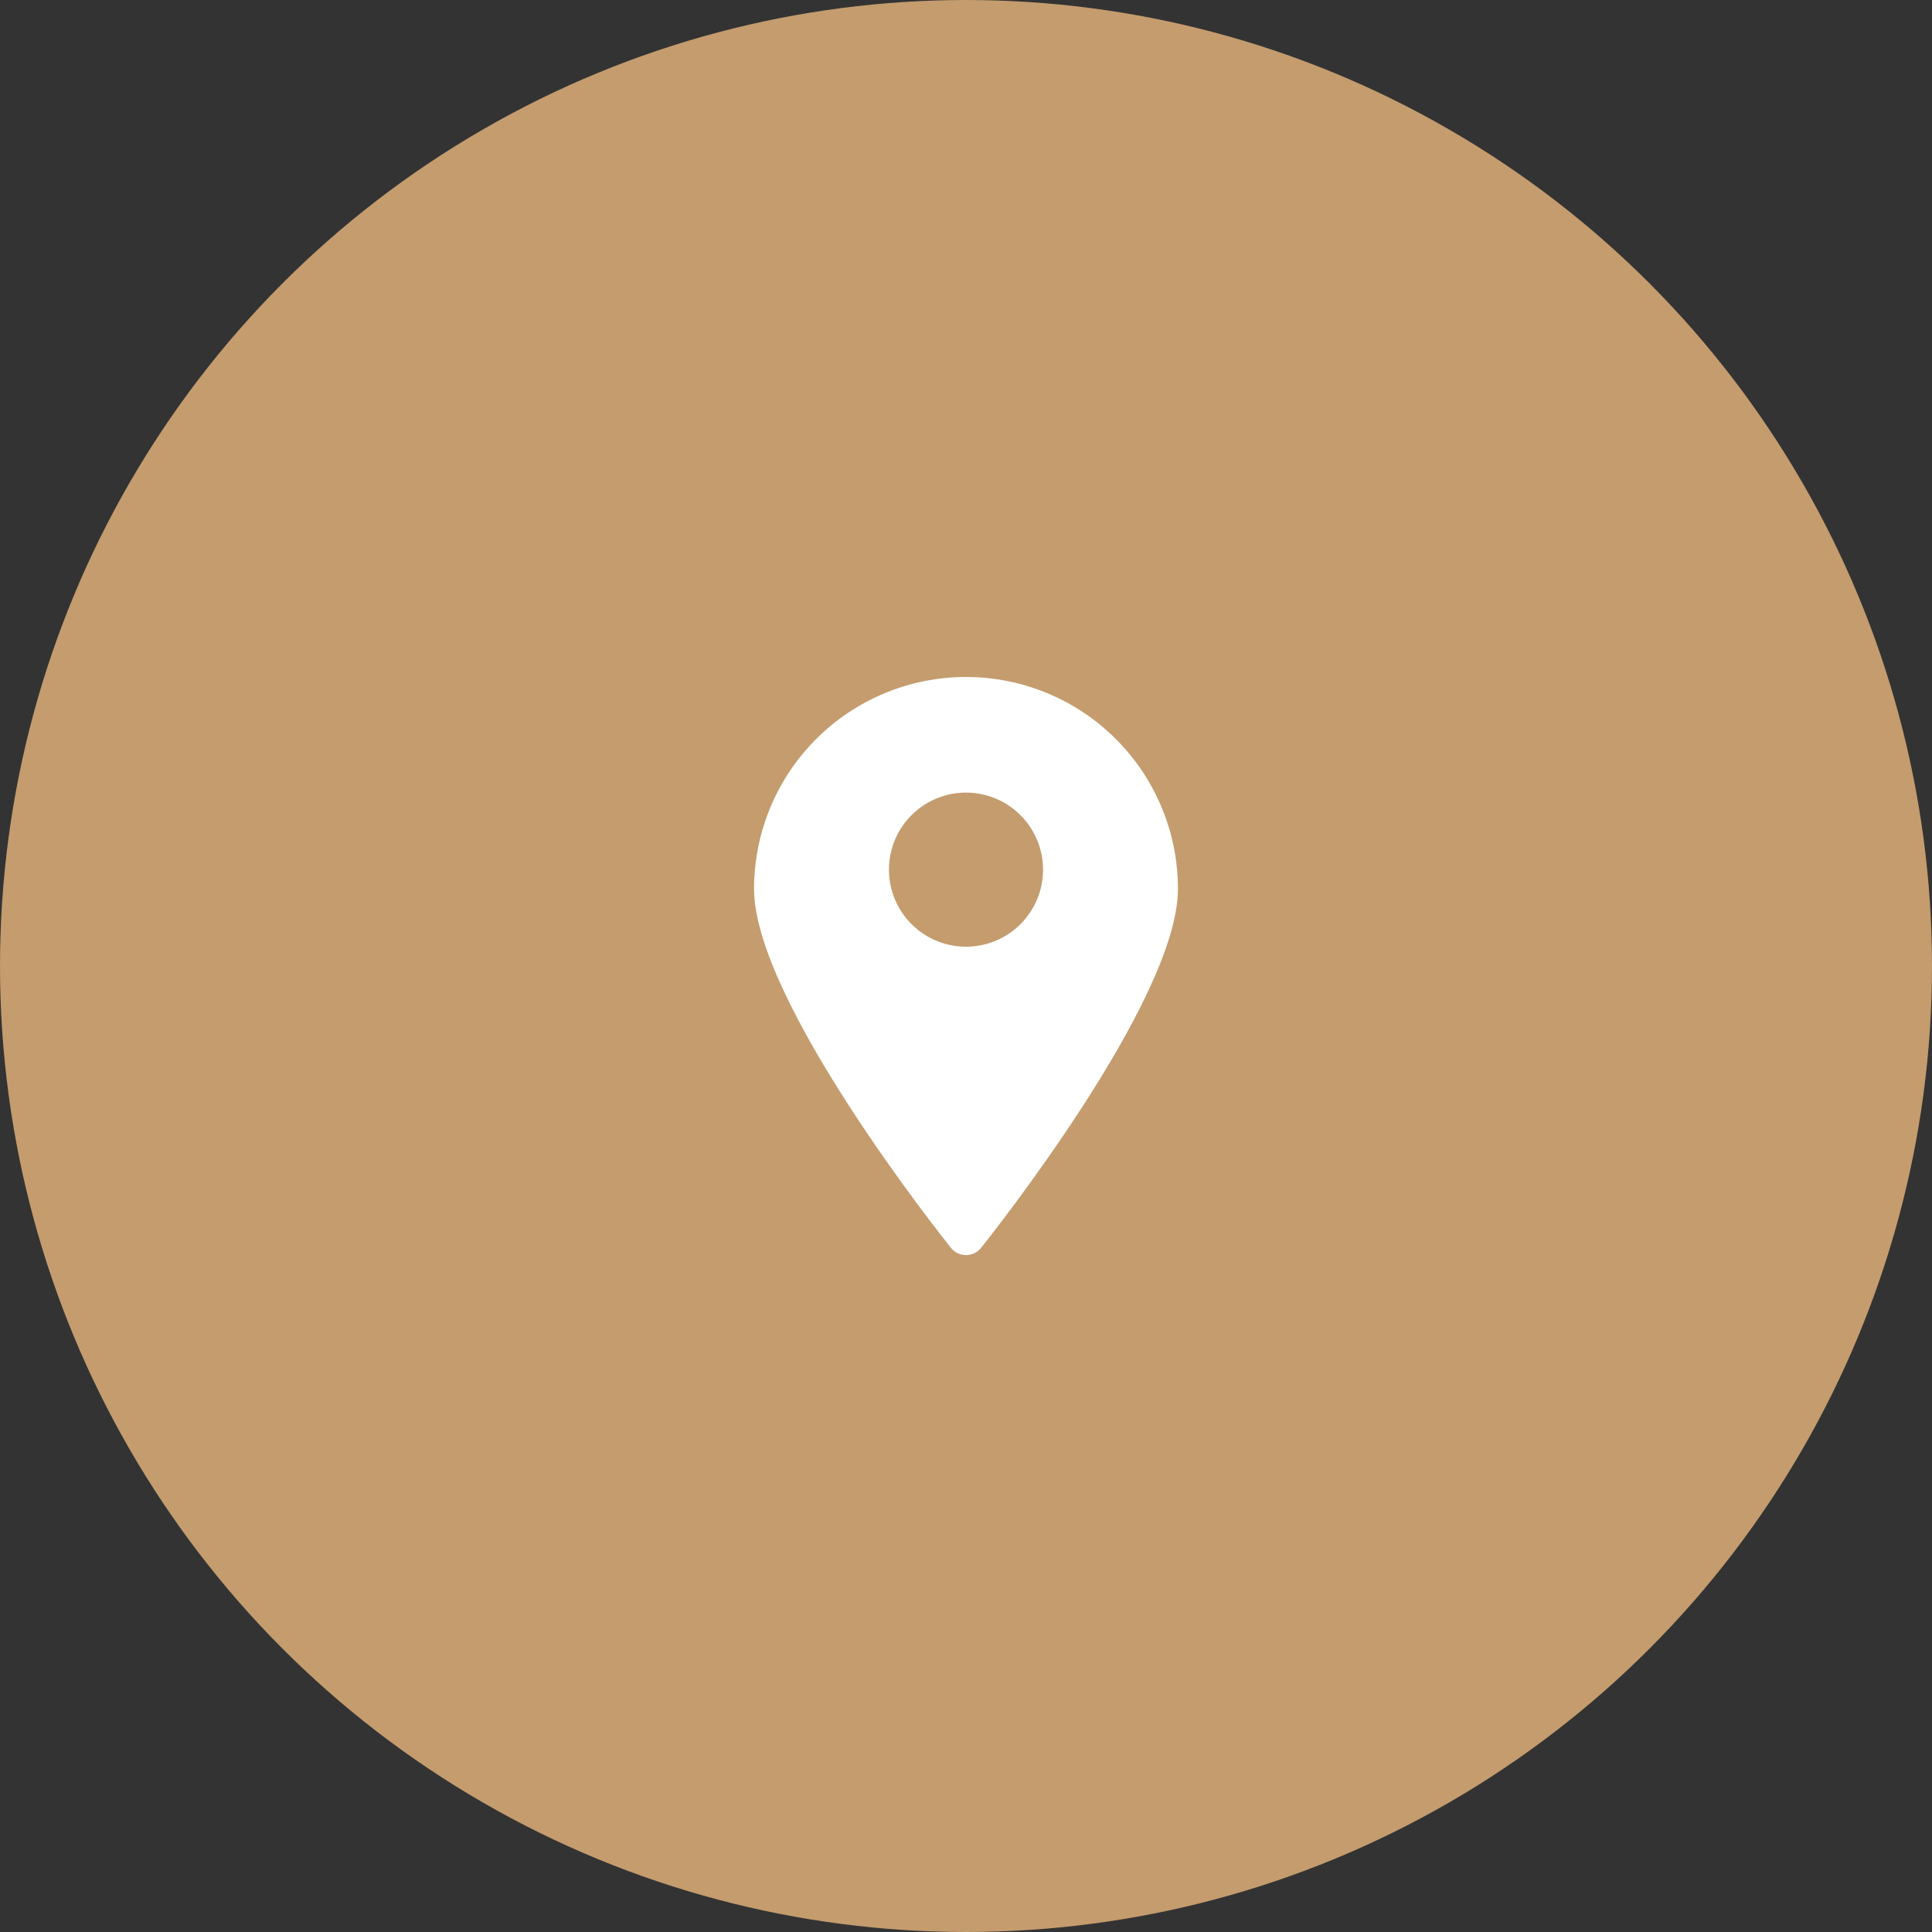
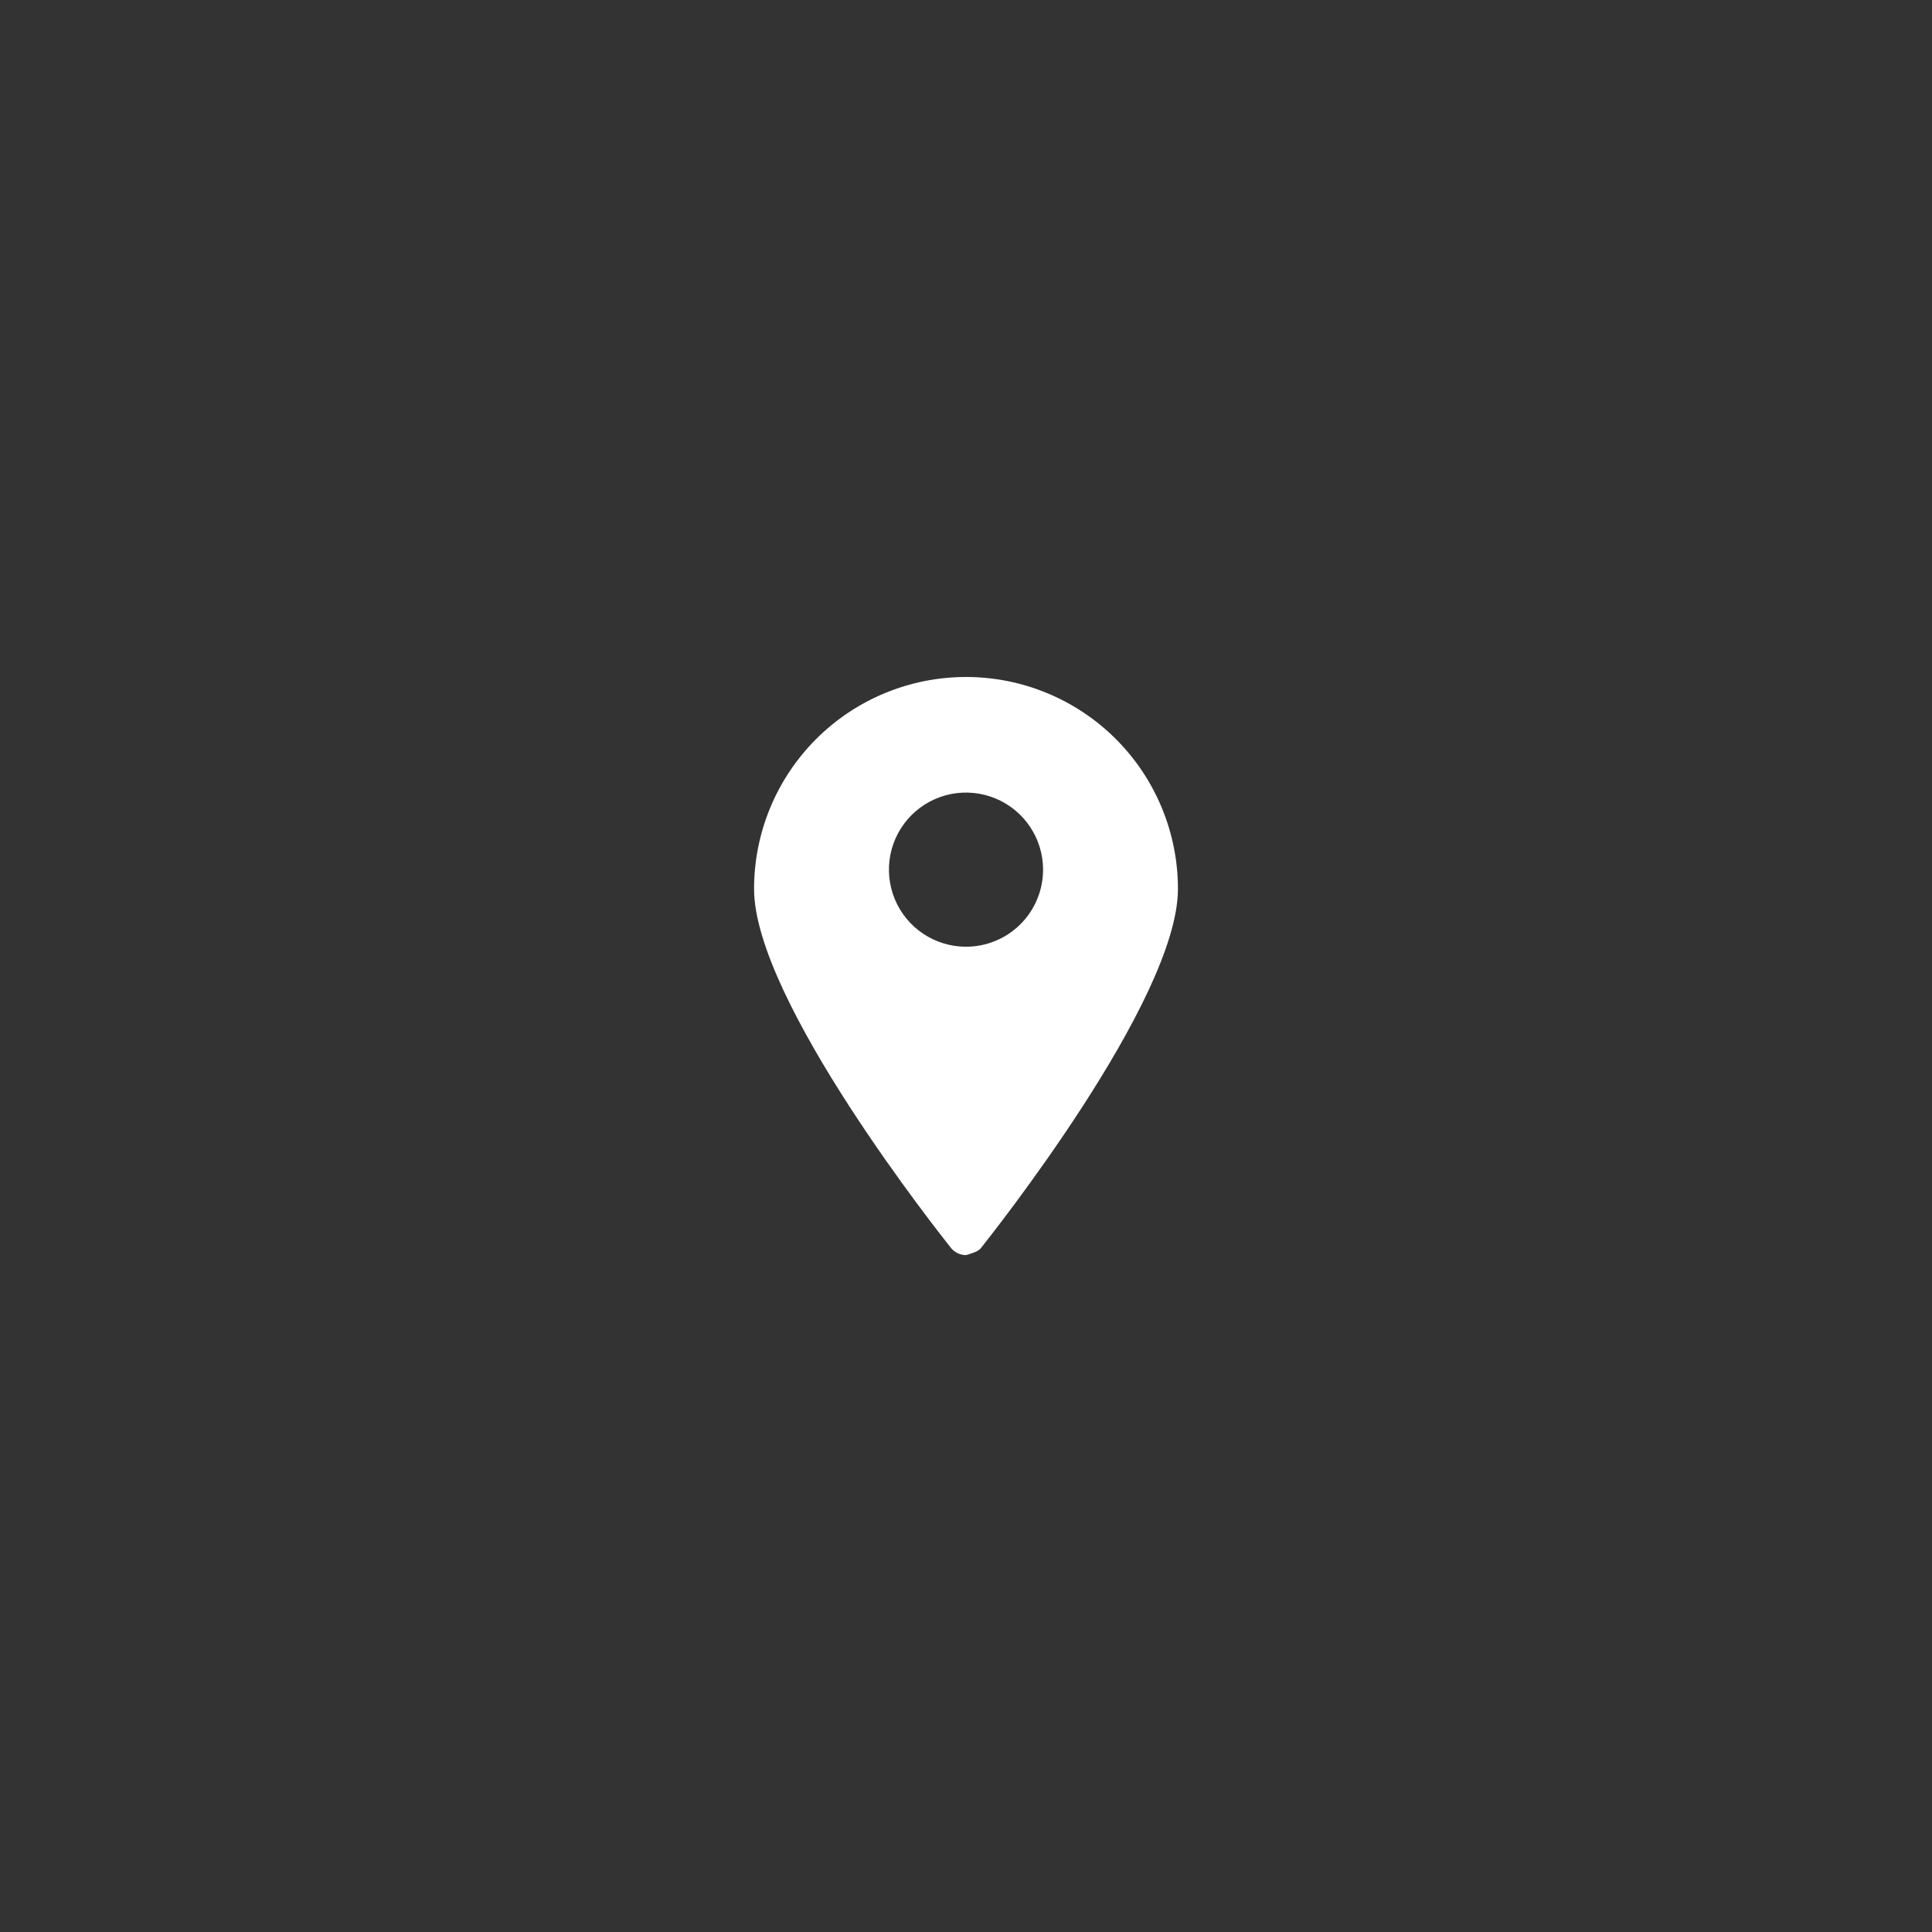
<svg xmlns="http://www.w3.org/2000/svg" width="47" height="47" viewBox="0 0 47 47" fill="none">
  <rect x="0" y="0" width="47" height="47" fill="#333333" stroke="none" />
-   <circle cx="23.5" cy="23.5" r="23.5" fill="#C49C6E" />
-   <path d="M23.5 16.469C22.133 16.469 20.821 17.012 19.854 17.979C18.887 18.946 18.344 20.258 18.344 21.625C18.344 24.348 22.938 30.109 23.134 30.358C23.178 30.413 23.234 30.457 23.297 30.487C23.36 30.517 23.43 30.533 23.5 30.533C23.57 30.533 23.64 30.517 23.703 30.487C23.766 30.457 23.822 30.413 23.866 30.358C24.062 30.109 28.656 24.348 28.656 21.625C28.656 20.258 28.113 18.946 27.146 17.979C26.179 17.012 24.867 16.469 23.5 16.469V16.469ZM23.5 23.031C23.129 23.031 22.767 22.921 22.458 22.715C22.15 22.509 21.91 22.216 21.768 21.874C21.626 21.531 21.589 21.154 21.661 20.791C21.733 20.427 21.912 20.093 22.174 19.83C22.436 19.568 22.77 19.39 23.134 19.317C23.498 19.245 23.875 19.282 24.218 19.424C24.56 19.566 24.853 19.806 25.059 20.115C25.265 20.423 25.375 20.785 25.375 21.156C25.375 21.654 25.177 22.13 24.826 22.482C24.474 22.834 23.997 23.031 23.5 23.031Z" fill="white" />
+   <path d="M23.5 16.469C22.133 16.469 20.821 17.012 19.854 17.979C18.887 18.946 18.344 20.258 18.344 21.625C18.344 24.348 22.938 30.109 23.134 30.358C23.178 30.413 23.234 30.457 23.297 30.487C23.36 30.517 23.43 30.533 23.5 30.533C23.766 30.457 23.822 30.413 23.866 30.358C24.062 30.109 28.656 24.348 28.656 21.625C28.656 20.258 28.113 18.946 27.146 17.979C26.179 17.012 24.867 16.469 23.5 16.469V16.469ZM23.5 23.031C23.129 23.031 22.767 22.921 22.458 22.715C22.15 22.509 21.91 22.216 21.768 21.874C21.626 21.531 21.589 21.154 21.661 20.791C21.733 20.427 21.912 20.093 22.174 19.83C22.436 19.568 22.77 19.39 23.134 19.317C23.498 19.245 23.875 19.282 24.218 19.424C24.56 19.566 24.853 19.806 25.059 20.115C25.265 20.423 25.375 20.785 25.375 21.156C25.375 21.654 25.177 22.13 24.826 22.482C24.474 22.834 23.997 23.031 23.5 23.031Z" fill="white" />
</svg>